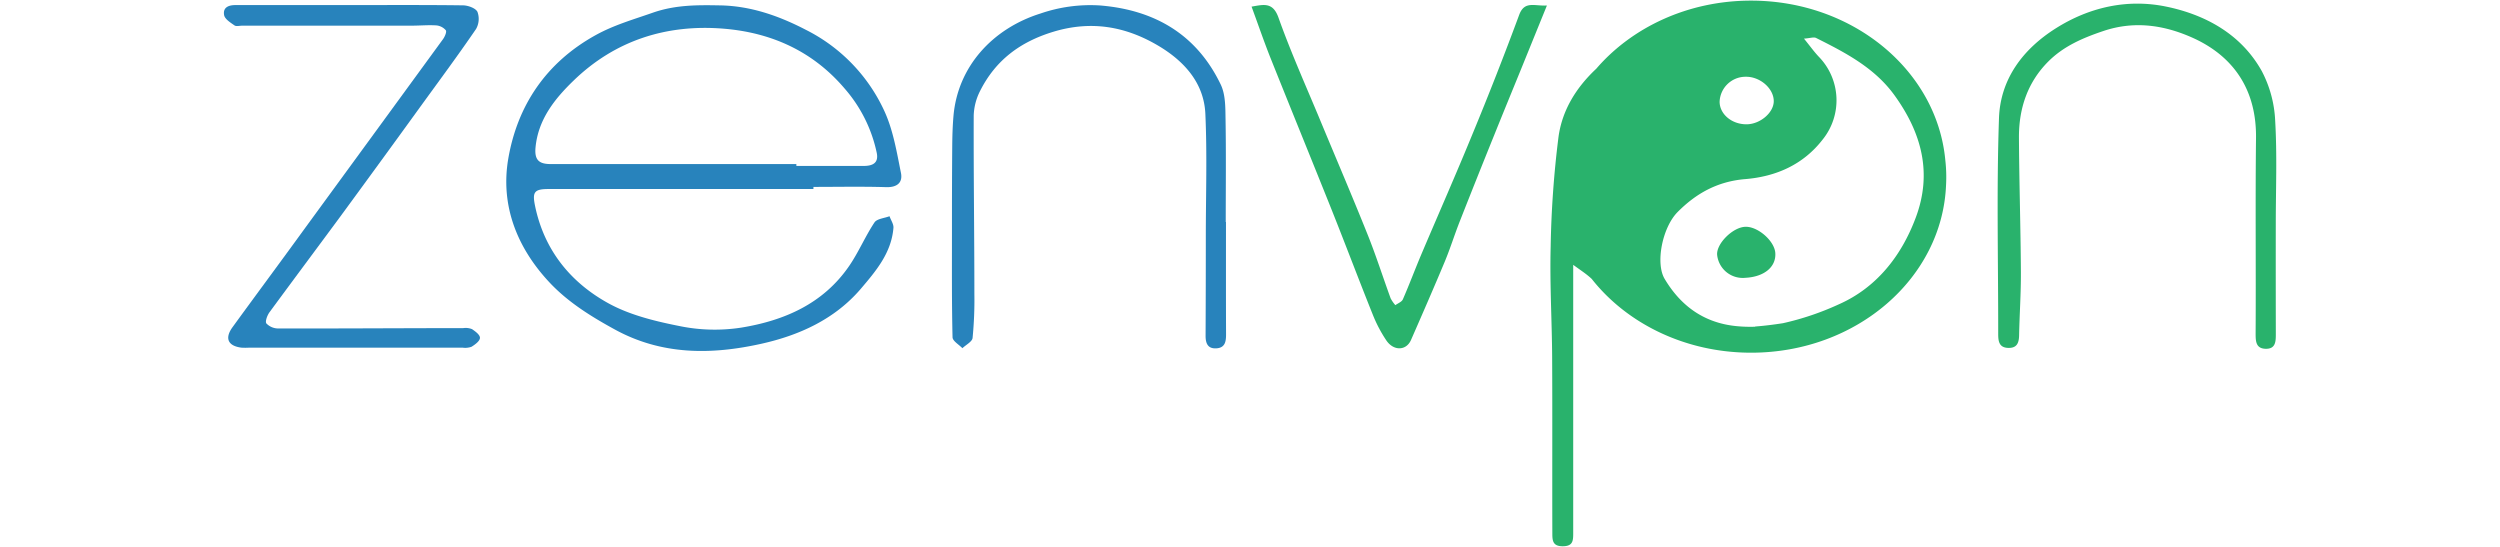
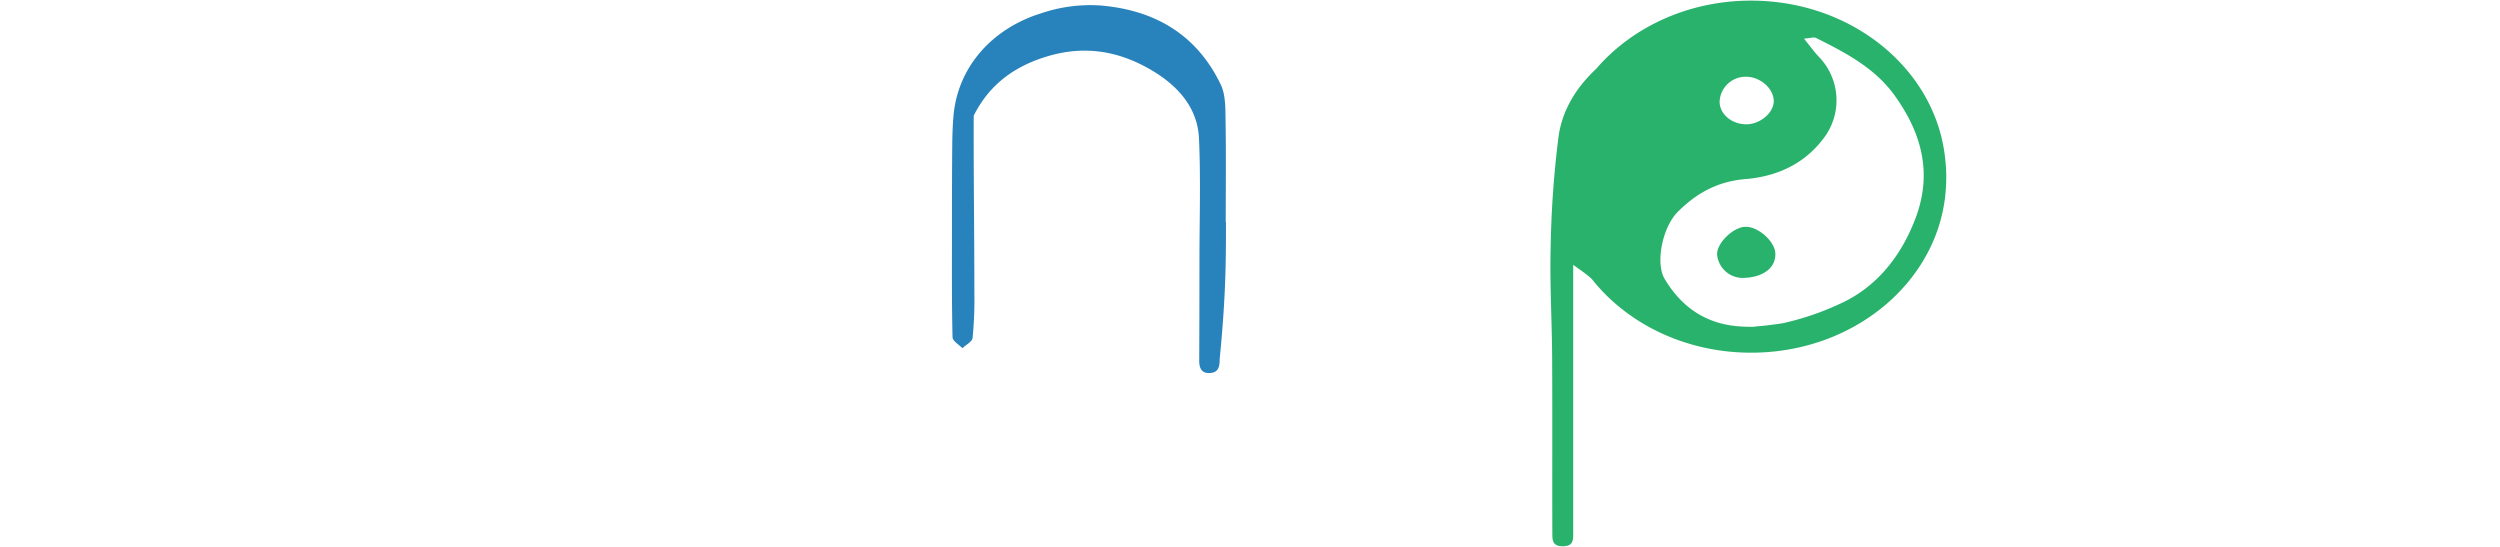
<svg xmlns="http://www.w3.org/2000/svg" id="Capa_1" data-name="Capa 1" viewBox="0 0 640 140">
  <path d="M498,41C495.87,18.11,474.42.16,448.26.16,432.12.16,417.77,7,408.64,17.6c-5,4.67-8.73,10.49-9.67,17.51a258.6,258.6,0,0,0-2,28.1c-.25,9.37.32,18.75.38,28.13.08,15.1,0,30.2.05,45.3,0,1.81.15,3.2,2.64,3.2s2.7-1.24,2.7-3.12c0-22.56,0-45.12,0-68.92,2,1.45,3.31,2.3,4.48,3.36l.26.24c9,11.42,23.94,18.89,40.81,18.89,27,0,48.94-19.08,49.9-42.94A37.9,37.9,0,0,0,498,41Zm-48.7,42.64a36,36,0,0,1-4.85-.16c-8.23-.83-14.19-5.17-18.31-12.1-2.37-4-.61-13,3.23-17,4.77-4.84,10.27-7.94,17.42-8.53,7.76-.64,14.78-3.62,19.82-10.14a16,16,0,0,0-1-21.19c-1.18-1.24-2.18-2.65-3.79-4.63,1.57-.11,2.5-.47,3.1-.17,7.53,3.77,15,7.63,20.11,14.73,6.88,9.56,9.69,19.79,5.41,31.24-3.71,9.94-10.14,18-19.71,22.22a71.15,71.15,0,0,1-14.29,4.83Q452.68,83.33,449.31,83.59ZM454.08,26c-.08,2.92-3.56,5.83-7,5.82-3.77,0-6.84-2.6-6.86-5.77a6.65,6.65,0,0,1,6.69-6.4C450.62,19.59,454.16,22.72,454.08,26Z" style="fill:#29b26c" />
-   <path d="M226.49,28.63a43.58,43.58,0,0,0-20.1-20.95c-6.85-3.57-14.13-6.16-22-6.3-5.8-.11-11.48-.16-17.3,1.88-5,1.75-10,3.17-14.67,5.77-12.62,7-20,18-22.32,31.7-2,11.88,2.25,22.61,10.41,31.4,4.74,5.12,10.66,8.81,16.85,12.2C169.5,91,182.26,90.82,194.92,88c9.55-2.13,18.68-6.19,25.39-14,3.93-4.61,7.88-9.25,8.41-15.65.08-1-.67-2-1-3-1.32.51-3.22.64-3.86,1.6-2.37,3.57-4.05,7.6-6.47,11.13-6.64,9.68-16.61,14-27.69,15.8a44.63,44.63,0,0,1-15.25-.31c-6.45-1.27-13.16-2.85-18.83-6C146,72.23,139.34,64,137,52.84c-.75-3.59-.33-4.44,3.35-4.45q33.94,0,67.89,0v-.54c6.21,0,12.43-.13,18.65.06,2.82.08,4.26-1.21,3.75-3.67C229.58,39,228.68,33.48,226.49,28.63Zm-5.31,13.85c-5.77,0-11.54,0-17.31,0V42c-21,0-41.94,0-62.91,0-3,0-4.15-1.08-3.87-4.19.66-7.28,5-12.6,9.8-17.23C157.5,10.34,170.62,6.15,185.23,7.34c12.25,1,22.87,5.77,31,15.33a36.36,36.36,0,0,1,8.21,16.43C225,41.76,223.36,42.46,221.18,42.48Z" style="fill:#2883bc" />
-   <path d="M120.84,84.26a4.4,4.4,0,0,0-2.27-.26c-15.77,0-31.54.12-47.3.09a4.24,4.24,0,0,1-3.07-1.28c-.38-.5.22-2.1.81-2.9C75,71.77,81,63.72,87,55.6q10.61-14.46,21.13-29c4.62-6.36,9.3-12.69,13.74-19.18a5.23,5.23,0,0,0,.36-4.38c-.45-.94-2.38-1.65-3.67-1.67-9.55-.13-19.1-.07-28.65-.07-9.88,0-19.76,0-29.64,0-2,0-3.24.77-2.89,2.59.19,1,1.62,1.9,2.66,2.62.45.31,1.29.06,2,.06q21.65,0,43.3,0c2.11,0,4.23-.2,6.33-.07a3.64,3.64,0,0,1,2.46,1.25c.28.4-.26,1.65-.73,2.29Q95.78,34.19,78.15,58.31C72,66.8,65.7,75.26,59.52,83.77,57.47,86.6,58.35,88.56,61.8,89a16.48,16.48,0,0,0,2,0l54.63,0a4.7,4.7,0,0,0,2.28-.23c.9-.55,2.13-1.46,2.16-2.26S121.7,84.85,120.84,84.26Z" style="fill:#2883bc" />
-   <path d="M582.6,57.43h0c0-8.89.36-17.79-.16-26.64A30.1,30.1,0,0,0,579,18.17c-5.3-9.46-14.46-14.44-24.56-16.5-9.8-2-19.54.13-28.18,5.6-8.43,5.33-14.18,13-14.52,23-.64,18.39-.18,36.82-.2,55.22,0,1.83.21,3.46,2.47,3.57s2.84-1.19,2.88-3.19c.11-5.41.49-10.83.46-16.24-.07-11.53-.44-23.06-.5-34.59,0-7.36,2.23-14,7.52-19.3,3.9-3.9,8.75-6,14-7.77,8.39-2.86,16.31-1.4,23.59,2,10.27,4.87,15.71,13.48,15.58,25.32-.19,16.65,0,33.31-.1,50,0,2,0,4,2.68,4,2.51,0,2.49-2,2.49-3.87Q582.58,71.42,582.6,57.43Z" style="fill:#29b26c" />
-   <path d="M313.85,56.83h-.06c0-8.77.1-17.54-.05-26.31-.05-3,0-6.27-1.21-8.83-6.18-12.91-17-19.18-31-20.3a39.27,39.27,0,0,0-15.17,2.07C254.13,7.3,245.19,17,244.09,29.69c-.23,2.65-.3,5.32-.32,8-.06,7.33-.07,14.65-.07,22,0,8.88-.06,17.75.15,26.62,0,1,1.64,1.89,2.52,2.83.91-.87,2.5-1.66,2.61-2.62a98.76,98.76,0,0,0,.46-11.29c0-15.2-.22-30.41-.17-45.62a14.79,14.79,0,0,1,1.63-6.32c3.93-7.81,10.17-12.54,18.69-15.14,9.82-3,18.7-1.36,27.06,3.63,6.45,3.86,11.56,9.4,11.92,17.34.47,10.3.13,20.65.12,31q0,12.93-.06,25.86c0,2,.62,3.35,2.82,3.19s2.43-1.78,2.42-3.63C313.83,75.93,313.85,66.38,313.85,56.83Z" style="fill:#2883bc" />
-   <path d="M388.91,3.81Q383.29,19,377.09,34c-4.26,10.4-8.8,20.69-13.18,31-1.64,3.86-3.1,7.8-4.78,11.64-.29.65-1.26,1-1.92,1.48A8.67,8.67,0,0,1,356,76.37c-2-5.48-3.77-11.06-5.95-16.47-4.06-10.13-8.37-20.16-12.55-30.25C334,21.29,330.31,13,327.28,4.48c-1.44-4-3.77-3.32-6.88-2.78,1.67,4.53,3.16,8.9,4.86,13.17,5.2,13,10.51,26,15.71,39,3.55,8.9,6.93,17.88,10.5,26.77a34.93,34.93,0,0,0,3.4,6.46c1.87,2.81,5.13,2.72,6.35-.07,2.92-6.66,5.83-13.33,8.62-20,1.43-3.43,2.53-7,3.9-10.46q4.49-11.4,9.09-22.76c2.18-5.42,4.41-10.83,6.62-16.25,2.1-5.17,4.2-10.35,6.56-16.15C392.84,1.6,390.27.13,388.91,3.81Z" style="fill:#29b26c" />
+   <path d="M313.85,56.83h-.06c0-8.77.1-17.54-.05-26.31-.05-3,0-6.27-1.21-8.83-6.18-12.91-17-19.18-31-20.3a39.27,39.27,0,0,0-15.17,2.07C254.13,7.3,245.19,17,244.09,29.69c-.23,2.65-.3,5.32-.32,8-.06,7.33-.07,14.65-.07,22,0,8.88-.06,17.75.15,26.62,0,1,1.64,1.89,2.52,2.83.91-.87,2.5-1.66,2.61-2.62a98.76,98.76,0,0,0,.46-11.29c0-15.2-.22-30.41-.17-45.62c3.93-7.81,10.17-12.54,18.69-15.14,9.82-3,18.7-1.36,27.06,3.63,6.45,3.86,11.56,9.4,11.92,17.34.47,10.3.13,20.65.12,31q0,12.93-.06,25.86c0,2,.62,3.35,2.82,3.19s2.43-1.78,2.42-3.63C313.83,75.93,313.85,66.38,313.85,56.83Z" style="fill:#2883bc" />
  <path d="M446.8,58.06c-3.23.11-7.47,4.36-7.21,7.21a6.59,6.59,0,0,0,7.2,5.85c4.84-.24,7.91-2.77,7.69-6.33C454.29,61.68,450,57.94,446.8,58.06Z" style="fill:#29b26c" />
</svg>